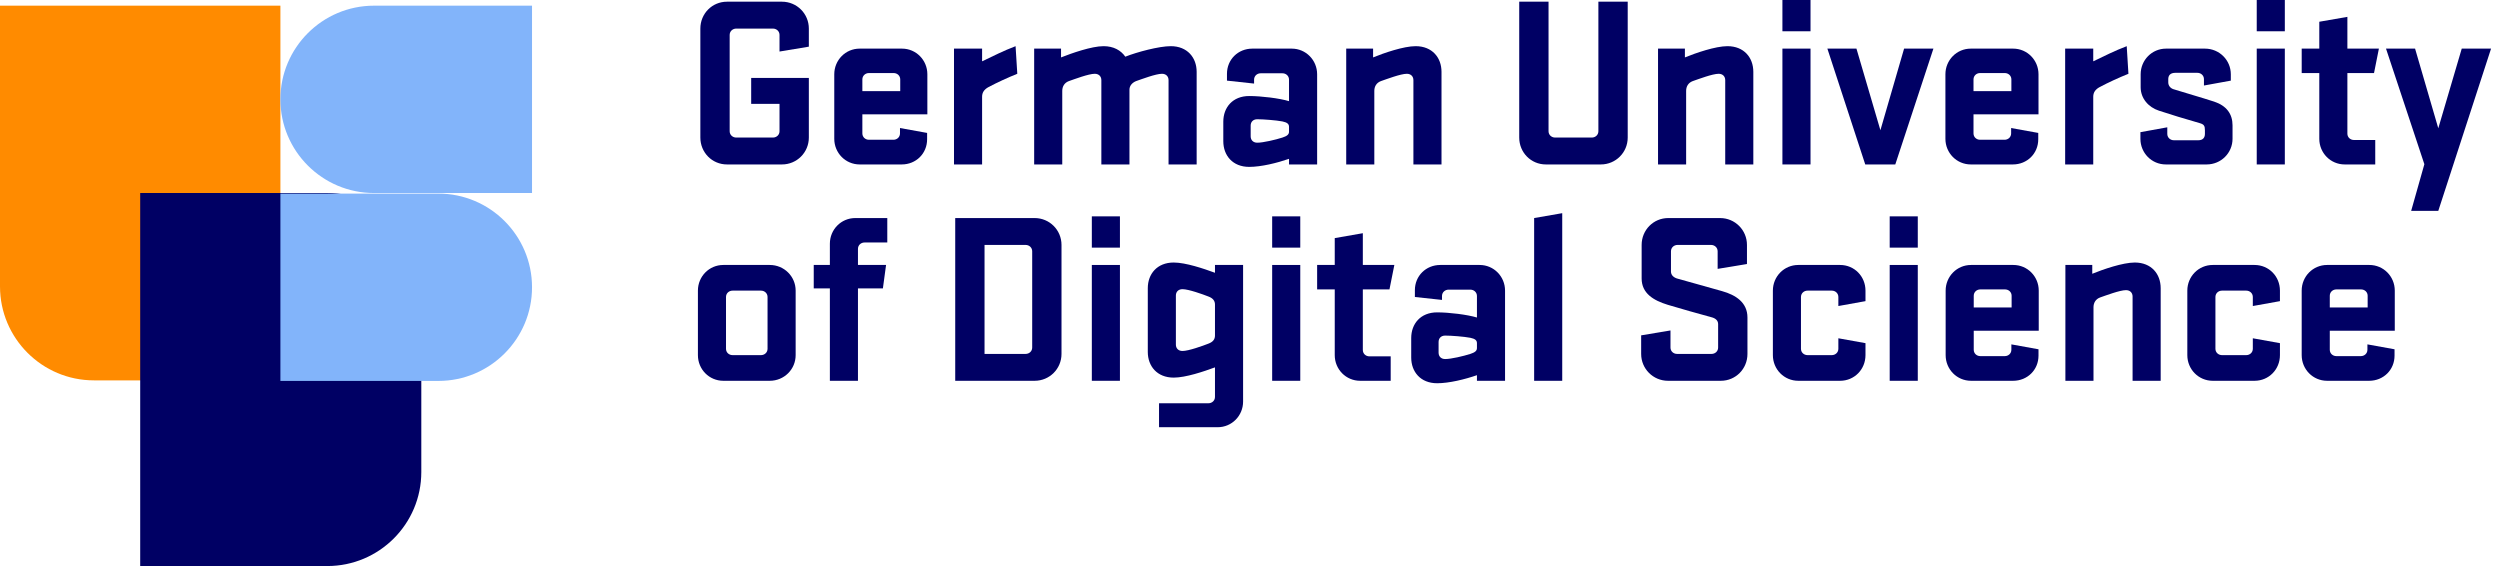
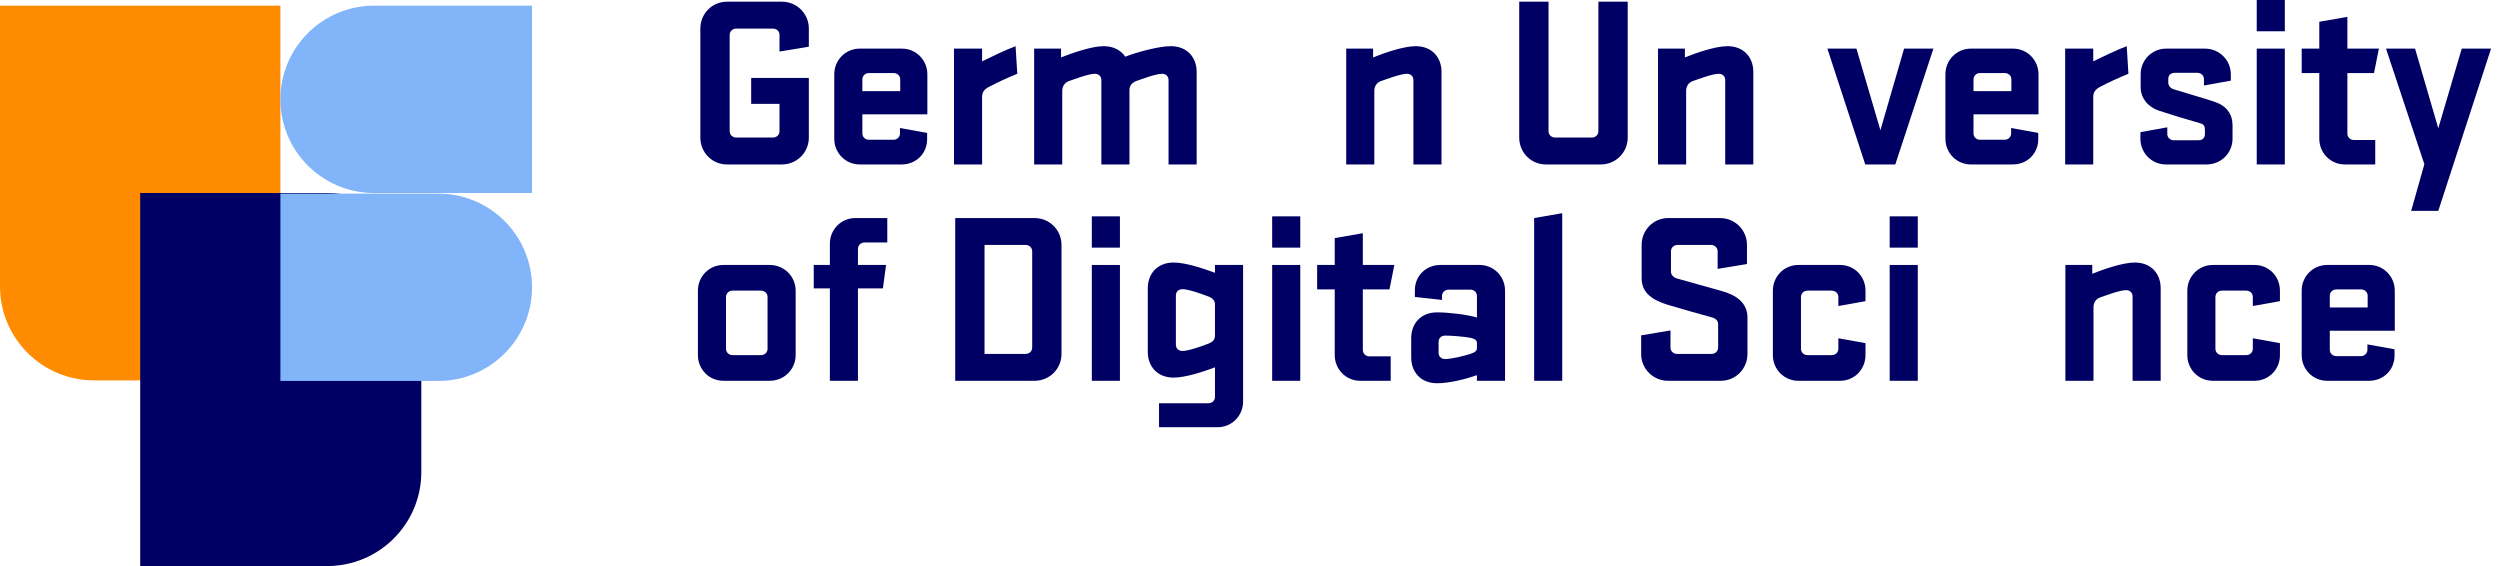
<svg xmlns="http://www.w3.org/2000/svg" height="100%" style="fill-rule:evenodd;clip-rule:evenodd;stroke-linejoin:round;stroke-miterlimit:2;" version="1.1" viewBox="0 0 212 48" width="100%">
  <g>
    <path d="M59.183,30.115L59.183,24.645C59.183,23.444 60.136,22.469 61.337,22.469L65.275,22.469C66.497,22.469 67.471,23.444 67.471,24.645L67.471,30.115C67.471,31.318 66.497,32.291 65.275,32.291L61.337,32.291C60.136,32.291 59.183,31.318 59.183,30.115ZM65.088,25.185C65.088,24.874 64.84,24.645 64.528,24.645L62.125,24.645C61.814,24.645 61.565,24.874 61.565,25.185L61.565,29.577C61.565,29.888 61.814,30.115 62.125,30.115L64.528,30.115C64.84,30.115 65.088,29.888 65.088,29.577L65.088,25.185Z" style="fill:rgb(0,0,100);fill-rule:nonzero;" />
    <path d="M75.242,20.563L73.315,20.563C73.004,20.563 72.755,20.792 72.755,21.103L72.755,22.469L75.138,22.469L74.869,24.458L72.755,24.458L72.755,32.291L70.373,32.291L70.373,24.458L69.005,24.458L69.005,22.469L70.373,22.469L70.373,20.667C70.373,19.466 71.326,18.491 72.528,18.491L75.242,18.491L75.242,20.563Z" style="fill:rgb(0,0,100);fill-rule:nonzero;" />
    <path d="M81.003,18.491L87.737,18.491C89.001,18.491 90.016,19.506 90.016,20.77L90.016,30.012C90.016,31.276 89.001,32.291 87.737,32.291L81.003,32.291L81.003,18.491ZM87.53,21.31C87.53,20.999 87.281,20.77 86.971,20.77L83.489,20.77L83.489,30.012L86.971,30.012C87.281,30.012 87.53,29.784 87.53,29.474L87.53,21.31Z" style="fill:rgb(0,0,100);fill-rule:nonzero;" />
    <path d="M92.587,18.347L94.97,18.347L94.97,20.999L92.587,20.999L92.587,18.347ZM92.587,22.469L94.97,22.469L94.97,32.291L92.587,32.291L92.587,22.469Z" style="fill:rgb(0,0,100);fill-rule:nonzero;" />
    <path d="M97.333,24.438C97.333,23.236 98.12,22.262 99.529,22.262C100.544,22.262 102.078,22.781 103.03,23.132L103.03,22.469L105.414,22.469L105.414,34.053C105.414,35.254 104.46,36.228 103.258,36.228L98.286,36.228L98.286,34.197L102.471,34.197C102.782,34.197 103.03,33.97 103.03,33.659L103.03,31.152C102.078,31.505 100.544,32.022 99.529,32.022C98.12,32.022 97.333,31.049 97.333,29.846L97.333,24.438ZM99.715,29.225C99.715,29.536 99.922,29.763 100.275,29.763C100.792,29.763 101.995,29.328 102.471,29.142C102.865,28.996 103.03,28.769 103.03,28.458L103.03,25.826C103.03,25.516 102.865,25.288 102.471,25.143C101.995,24.956 100.792,24.522 100.275,24.522C99.922,24.522 99.715,24.749 99.715,25.06L99.715,29.225Z" style="fill:rgb(0,0,100);fill-rule:nonzero;" />
    <path d="M107.88,18.347L110.263,18.347L110.263,20.999L107.88,20.999L107.88,18.347ZM107.88,22.469L110.263,22.469L110.263,32.291L107.88,32.291L107.88,22.469Z" style="fill:rgb(0,0,100);fill-rule:nonzero;" />
    <path d="M117.931,32.291L115.34,32.291C114.138,32.291 113.186,31.318 113.186,30.115L113.186,24.542L111.693,24.542L111.693,22.469L113.186,22.469L113.186,20.191L115.568,19.776L115.568,22.469L118.241,22.469L117.827,24.542L115.568,24.542L115.568,29.681C115.568,29.991 115.817,30.219 116.128,30.219L117.931,30.219L117.931,32.291Z" style="fill:rgb(0,0,100);fill-rule:nonzero;" />
    <path d="M119.671,28.665C119.671,27.463 120.459,26.489 121.868,26.489C122.883,26.489 124.416,26.676 125.245,26.925L125.245,25.101C125.245,24.791 124.997,24.562 124.685,24.562L122.841,24.562C122.531,24.562 122.282,24.791 122.282,25.101L122.282,25.433L119.982,25.185L119.982,24.604C119.982,23.403 120.915,22.469 122.137,22.469L125.473,22.469C126.675,22.469 127.628,23.444 127.628,24.645L127.628,32.291L125.245,32.291L125.245,31.815C124.23,32.168 122.883,32.499 121.868,32.499C120.459,32.499 119.671,31.525 119.671,30.322L119.671,28.665ZM121.992,29.908C121.992,30.219 122.199,30.447 122.552,30.447C123.049,30.447 124.106,30.199 124.685,30.012C125.059,29.888 125.245,29.763 125.245,29.515L125.245,29.1C125.245,28.852 125.079,28.727 124.685,28.645C124.147,28.54 123.049,28.458 122.552,28.458C122.199,28.458 121.992,28.686 121.992,28.996L121.992,29.908Z" style="fill:rgb(0,0,100);fill-rule:nonzero;" />
    <path d="M130.095,18.491L132.477,18.077L132.477,32.291L130.095,32.291L130.095,18.491Z" style="fill:rgb(0,0,100);fill-rule:nonzero;" />
    <path d="M141.429,25.848C140.207,25.474 139.211,24.874 139.211,23.61L139.211,20.77C139.211,19.506 140.207,18.491 141.47,18.491L145.863,18.491C147.127,18.491 148.143,19.506 148.143,20.77L148.143,22.387L145.656,22.801L145.656,21.31C145.656,20.999 145.407,20.77 145.096,20.77L142.258,20.77C141.947,20.77 141.698,20.999 141.698,21.31L141.698,23.029C141.698,23.341 141.947,23.548 142.258,23.63C143.48,23.982 144.516,24.251 146.029,24.687C147.21,25.018 148.184,25.661 148.184,26.925L148.184,30.012C148.184,31.276 147.189,32.291 145.925,32.291L141.449,32.291C140.186,32.291 139.17,31.276 139.17,30.012L139.17,28.437L141.657,28.022L141.657,29.474C141.657,29.784 141.905,30.012 142.216,30.012L145.138,30.012C145.449,30.012 145.697,29.784 145.697,29.474L145.697,27.484C145.697,27.174 145.469,26.987 145.138,26.903C143.563,26.469 142.962,26.303 141.429,25.848Z" style="fill:rgb(0,0,100);fill-rule:nonzero;" />
    <path d="M155.893,28.686L158.193,29.1L158.193,30.115C158.193,31.318 157.26,32.291 156.038,32.291L152.495,32.291C151.293,32.291 150.34,31.318 150.34,30.115L150.34,24.645C150.34,23.444 151.293,22.469 152.495,22.469L156.038,22.469C157.26,22.469 158.193,23.444 158.193,24.645L158.193,25.537L155.893,25.951L155.893,25.185C155.893,24.874 155.644,24.645 155.334,24.645L153.282,24.645C152.971,24.645 152.722,24.874 152.722,25.185L152.722,29.577C152.722,29.888 152.971,30.115 153.282,30.115L155.334,30.115C155.644,30.115 155.893,29.888 155.893,29.577L155.893,28.686Z" style="fill:rgb(0,0,100);fill-rule:nonzero;" />
    <path d="M160.246,18.347L162.628,18.347L162.628,20.999L160.246,20.999L160.246,18.347ZM160.246,22.469L162.628,22.469L162.628,32.291L160.246,32.291L160.246,22.469Z" style="fill:rgb(0,0,100);fill-rule:nonzero;" />
-     <path d="M167.933,30.199L170.005,30.199C170.316,30.199 170.564,29.971 170.564,29.659L170.564,29.203L172.865,29.619L172.865,30.157C172.865,31.359 171.932,32.291 170.709,32.291L167.145,32.291C165.944,32.291 164.991,31.318 164.991,30.115L164.991,24.645C164.991,23.444 165.944,22.469 167.145,22.469L170.73,22.469C171.932,22.469 172.885,23.444 172.885,24.645L172.885,28.044L167.373,28.044L167.373,29.659C167.373,29.971 167.622,30.199 167.933,30.199ZM167.373,26.075L170.585,26.075L170.585,25.081C170.585,24.77 170.336,24.542 170.026,24.542L167.933,24.542C167.622,24.542 167.373,24.77 167.373,25.081L167.373,26.075Z" style="fill:rgb(0,0,100);fill-rule:nonzero;" />
    <path d="M177.528,32.292L175.145,32.292L175.145,22.469L177.424,22.469L177.424,23.216C178.336,22.843 180.014,22.262 181.03,22.262C182.439,22.262 183.226,23.236 183.226,24.438L183.226,32.292L180.843,32.292L180.843,25.143C180.843,24.832 180.636,24.604 180.283,24.604C179.766,24.604 178.564,25.06 178.087,25.225C177.694,25.37 177.528,25.703 177.528,26.055L177.528,32.292Z" style="fill:rgb(0,0,100);fill-rule:nonzero;" />
    <path d="M191.039,28.686L193.339,29.1L193.339,30.115C193.339,31.318 192.406,32.291 191.183,32.291L187.64,32.291C186.438,32.291 185.485,31.318 185.485,30.115L185.485,24.645C185.485,23.444 186.438,22.469 187.64,22.469L191.183,22.469C192.406,22.469 193.339,23.444 193.339,24.645L193.339,25.537L191.039,25.951L191.039,25.185C191.039,24.874 190.79,24.645 190.479,24.645L188.427,24.645C188.117,24.645 187.868,24.874 187.868,25.185L187.868,29.577C187.868,29.888 188.117,30.115 188.427,30.115L190.479,30.115C190.79,30.115 191.039,29.888 191.039,29.577L191.039,28.686Z" style="fill:rgb(0,0,100);fill-rule:nonzero;" />
    <path d="M198.125,30.199L200.197,30.199C200.508,30.199 200.757,29.971 200.757,29.659L200.757,29.203L203.057,29.619L203.057,30.157C203.057,31.359 202.124,32.291 200.902,32.291L197.338,32.291C196.136,32.291 195.183,31.318 195.183,30.115L195.183,24.645C195.183,23.444 196.136,22.469 197.338,22.469L200.923,22.469C202.124,22.469 203.077,23.444 203.077,24.645L203.077,28.044L197.566,28.044L197.566,29.659C197.566,29.971 197.815,30.199 198.125,30.199ZM197.566,26.075L200.777,26.075L200.777,25.081C200.777,24.77 200.529,24.542 200.218,24.542L198.125,24.542C197.815,24.542 197.566,24.77 197.566,25.081L197.566,26.075Z" style="fill:rgb(0,0,100);fill-rule:nonzero;" />
    <path d="M63.7,6.609L68.59,6.609L68.59,11.665C68.59,12.929 67.574,13.945 66.31,13.945L61.648,13.945C60.384,13.945 59.39,12.929 59.39,11.665L59.39,2.424C59.39,1.159 60.384,0.144 61.648,0.144L66.31,0.144C67.574,0.144 68.59,1.159 68.59,2.424L68.59,3.957L66.103,4.371L66.103,2.963C66.103,2.652 65.854,2.424 65.544,2.424L62.435,2.424C62.125,2.424 61.876,2.652 61.876,2.963L61.876,11.127C61.876,11.438 62.125,11.665 62.435,11.665L65.544,11.665C65.854,11.665 66.103,11.438 66.103,11.127L66.103,8.806L63.7,8.806L63.7,6.609Z" style="fill:rgb(0,0,100);fill-rule:nonzero;" />
    <path d="M73.688,11.852L75.76,11.852C76.071,11.852 76.319,11.625 76.319,11.313L76.319,10.857L78.619,11.272L78.619,11.81C78.619,13.013 77.687,13.945 76.464,13.945L72.9,13.945C71.699,13.945 70.746,12.971 70.746,11.769L70.746,6.299C70.746,5.098 71.699,4.123 72.9,4.123L76.485,4.123C77.687,4.123 78.64,5.098 78.64,6.299L78.64,9.697L73.128,9.697L73.128,11.313C73.128,11.625 73.377,11.852 73.688,11.852ZM73.128,7.728L76.34,7.728L76.34,6.734C76.34,6.424 76.091,6.195 75.781,6.195L73.688,6.195C73.377,6.195 73.128,6.424 73.128,6.734L73.128,7.728Z" style="fill:rgb(0,0,100);fill-rule:nonzero;" />
    <path d="M86.266,6.257C85.437,6.589 84.546,7.003 83.842,7.376C83.448,7.583 83.282,7.853 83.282,8.205L83.282,13.945L80.899,13.945L80.899,4.123L83.282,4.123L83.282,5.201C84.194,4.765 85.085,4.31 86.121,3.916L86.266,6.257Z" style="fill:rgb(0,0,100);fill-rule:nonzero;" />
    <path d="M90.079,13.944L87.697,13.944L87.697,4.122L89.976,4.122L89.976,4.869C90.867,4.516 92.566,3.915 93.582,3.915C94.431,3.915 95.052,4.267 95.426,4.807C96.42,4.413 98.285,3.915 99.28,3.915C100.688,3.915 101.476,4.889 101.476,6.091L101.476,13.944L99.093,13.944L99.093,6.796C99.093,6.485 98.886,6.257 98.534,6.257C98.016,6.257 96.814,6.713 96.337,6.878C95.985,7.023 95.778,7.293 95.778,7.604L95.778,13.944L93.395,13.944L93.395,6.796C93.395,6.485 93.188,6.257 92.835,6.257C92.317,6.257 91.116,6.713 90.639,6.878C90.246,7.023 90.079,7.355 90.079,7.708L90.079,13.944Z" style="fill:rgb(0,0,100);fill-rule:nonzero;" />
-     <path d="M103.736,10.319C103.736,9.116 104.523,8.143 105.932,8.143C106.948,8.143 108.481,8.329 109.309,8.578L109.309,6.755C109.309,6.444 109.061,6.215 108.75,6.215L106.906,6.215C106.595,6.215 106.346,6.444 106.346,6.755L106.346,7.087L104.047,6.838L104.047,6.257C104.047,5.056 104.979,4.123 106.201,4.123L109.537,4.123C110.739,4.123 111.693,5.098 111.693,6.299L111.693,13.945L109.309,13.945L109.309,13.469C108.294,13.821 106.948,14.152 105.932,14.152C104.523,14.152 103.736,13.178 103.736,11.976L103.736,10.319ZM106.057,11.562C106.057,11.872 106.264,12.101 106.616,12.101C107.113,12.101 108.17,11.852 108.75,11.665C109.123,11.541 109.309,11.416 109.309,11.169L109.309,10.753C109.309,10.506 109.144,10.381 108.75,10.298C108.211,10.194 107.113,10.112 106.616,10.112C106.264,10.112 106.057,10.339 106.057,10.65L106.057,11.562Z" style="fill:rgb(0,0,100);fill-rule:nonzero;" />
    <path d="M116.542,13.944L114.159,13.944L114.159,4.122L116.438,4.122L116.438,4.869C117.35,4.496 119.029,3.915 120.044,3.915C121.453,3.915 122.24,4.889 122.24,6.091L122.24,13.944L119.857,13.944L119.857,6.796C119.857,6.485 119.65,6.257 119.298,6.257C118.78,6.257 117.578,6.713 117.101,6.878C116.708,7.023 116.542,7.355 116.542,7.708L116.542,13.944Z" style="fill:rgb(0,0,100);fill-rule:nonzero;" />
    <path d="M135.543,0.144L138.03,0.144L138.03,11.665C138.03,12.929 137.015,13.945 135.751,13.945L131.088,13.945C129.825,13.945 128.83,12.929 128.83,11.665L128.83,0.144L131.316,0.144L131.316,11.127C131.316,11.438 131.565,11.665 131.876,11.665L134.984,11.665C135.295,11.665 135.543,11.438 135.543,11.127L135.543,0.144Z" style="fill:rgb(0,0,100);fill-rule:nonzero;" />
    <path d="M142.984,13.944L140.601,13.944L140.601,4.122L142.88,4.122L142.88,4.869C143.792,4.496 145.47,3.915 146.486,3.915C147.895,3.915 148.682,4.889 148.682,6.091L148.682,13.944L146.299,13.944L146.299,6.796C146.299,6.485 146.092,6.257 145.74,6.257C145.222,6.257 144.02,6.713 143.543,6.878C143.15,7.023 142.984,7.355 142.984,7.708L142.984,13.944Z" style="fill:rgb(0,0,100);fill-rule:nonzero;" />
-     <path d="M151.149,0L153.532,0L153.532,2.652L151.149,2.652L151.149,0ZM151.149,4.122L153.532,4.122L153.532,13.945L151.149,13.945L151.149,4.122Z" style="fill:rgb(0,0,100);fill-rule:nonzero;" />
    <path d="M154.961,4.123L157.427,4.123L159.458,11.044L161.467,4.123L163.954,4.123L160.721,13.945L158.173,13.945L154.961,4.123Z" style="fill:rgb(0,0,100);fill-rule:nonzero;" />
    <path d="M167.913,11.852L169.985,11.852C170.296,11.852 170.544,11.625 170.544,11.313L170.544,10.857L172.844,11.272L172.844,11.81C172.844,13.013 171.912,13.945 170.689,13.945L167.125,13.945C165.924,13.945 164.971,12.971 164.971,11.769L164.971,6.299C164.971,5.098 165.924,4.123 167.125,4.123L170.71,4.123C171.912,4.123 172.865,5.098 172.865,6.299L172.865,9.697L167.353,9.697L167.353,11.313C167.353,11.625 167.602,11.852 167.913,11.852ZM167.353,7.728L170.565,7.728L170.565,6.734C170.565,6.424 170.316,6.195 170.006,6.195L167.913,6.195C167.602,6.195 167.353,6.424 167.353,6.734L167.353,7.728Z" style="fill:rgb(0,0,100);fill-rule:nonzero;" />
    <path d="M180.491,6.257C179.662,6.589 178.771,7.003 178.067,7.376C177.673,7.583 177.507,7.853 177.507,8.205L177.507,13.945L175.125,13.945L175.125,4.123L177.507,4.123L177.507,5.201C178.419,4.765 179.31,4.31 180.346,3.916L180.491,6.257Z" style="fill:rgb(0,0,100);fill-rule:nonzero;" />
    <path d="M186.977,11.044C186.977,10.671 186.895,10.546 186.542,10.443C185.195,10.05 184.139,9.739 183.082,9.387C182.191,9.096 181.528,8.35 181.528,7.397L181.528,6.299C181.528,5.098 182.481,4.123 183.683,4.123L186.977,4.123C188.2,4.123 189.174,5.098 189.174,6.299L189.174,6.838L186.895,7.252L186.895,6.713C186.895,6.402 186.646,6.175 186.335,6.175L184.47,6.175C184.035,6.175 183.869,6.402 183.869,6.713L183.869,6.982C183.869,7.272 184.056,7.48 184.304,7.563C185.092,7.812 186.749,8.288 187.765,8.62C188.822,8.972 189.319,9.676 189.319,10.629L189.319,11.769C189.319,12.971 188.345,13.945 187.123,13.945L183.662,13.945C182.46,13.945 181.507,12.971 181.507,11.769L181.507,11.209L183.786,10.795L183.786,11.354C183.786,11.665 184.035,11.894 184.346,11.894L186.418,11.894C186.812,11.894 186.977,11.665 186.977,11.354L186.977,11.044Z" style="fill:rgb(0,0,100);fill-rule:nonzero;" />
    <path d="M191.371,0L193.753,0L193.753,2.652L191.371,2.652L191.371,0ZM191.371,4.122L193.753,4.122L193.753,13.945L191.371,13.945L191.371,4.122Z" style="fill:rgb(0,0,100);fill-rule:nonzero;" />
    <path d="M201.421,13.945L198.83,13.945C197.629,13.945 196.676,12.971 196.676,11.769L196.676,6.195L195.184,6.195L195.184,4.122L196.676,4.122L196.676,1.844L199.058,1.43L199.058,4.122L201.731,4.122L201.317,6.195L199.058,6.195L199.058,11.334C199.058,11.645 199.307,11.872 199.618,11.872L201.421,11.872L201.421,13.945Z" style="fill:rgb(0,0,100);fill-rule:nonzero;" />
    <path d="M204.467,17.881L205.586,13.925L202.333,4.123L204.798,4.123L206.767,10.878L208.756,4.123L211.242,4.123L206.767,17.881L204.467,17.881Z" style="fill:rgb(0,0,100);fill-rule:nonzero;" />
    <path d="M0,0.481L23.778,0.481L23.778,24.288C23.778,28.685 20.208,32.255 15.81,32.255L7.967,32.255C3.57,32.255 0,28.685 0,24.288L0,0.481Z" style="fill:rgb(255,139,0);fill-rule:nonzero;" />
    <path d="M11.889,16.368L27.756,16.368C32.155,16.368 35.727,19.94 35.727,24.339L35.727,40.029C35.727,44.428 32.155,48 27.756,48L11.889,48L11.889,16.368Z" style="fill:rgb(0,0,100);fill-rule:nonzero;" />
    <path d="M31.721,0.481L45.116,0.481L45.116,16.368L31.721,16.368C27.337,16.368 23.778,12.809 23.778,8.425C23.778,4.041 27.337,0.481 31.721,0.481Z" style="fill:rgb(130,180,250);fill-rule:nonzero;" />
    <path d="M37.173,32.303L23.778,32.303L23.778,16.417L37.173,16.417C41.557,16.417 45.116,19.976 45.116,24.36C45.116,28.744 41.557,32.303 37.173,32.303Z" style="fill:rgb(130,180,250);fill-rule:nonzero;" />
  </g>
</svg>